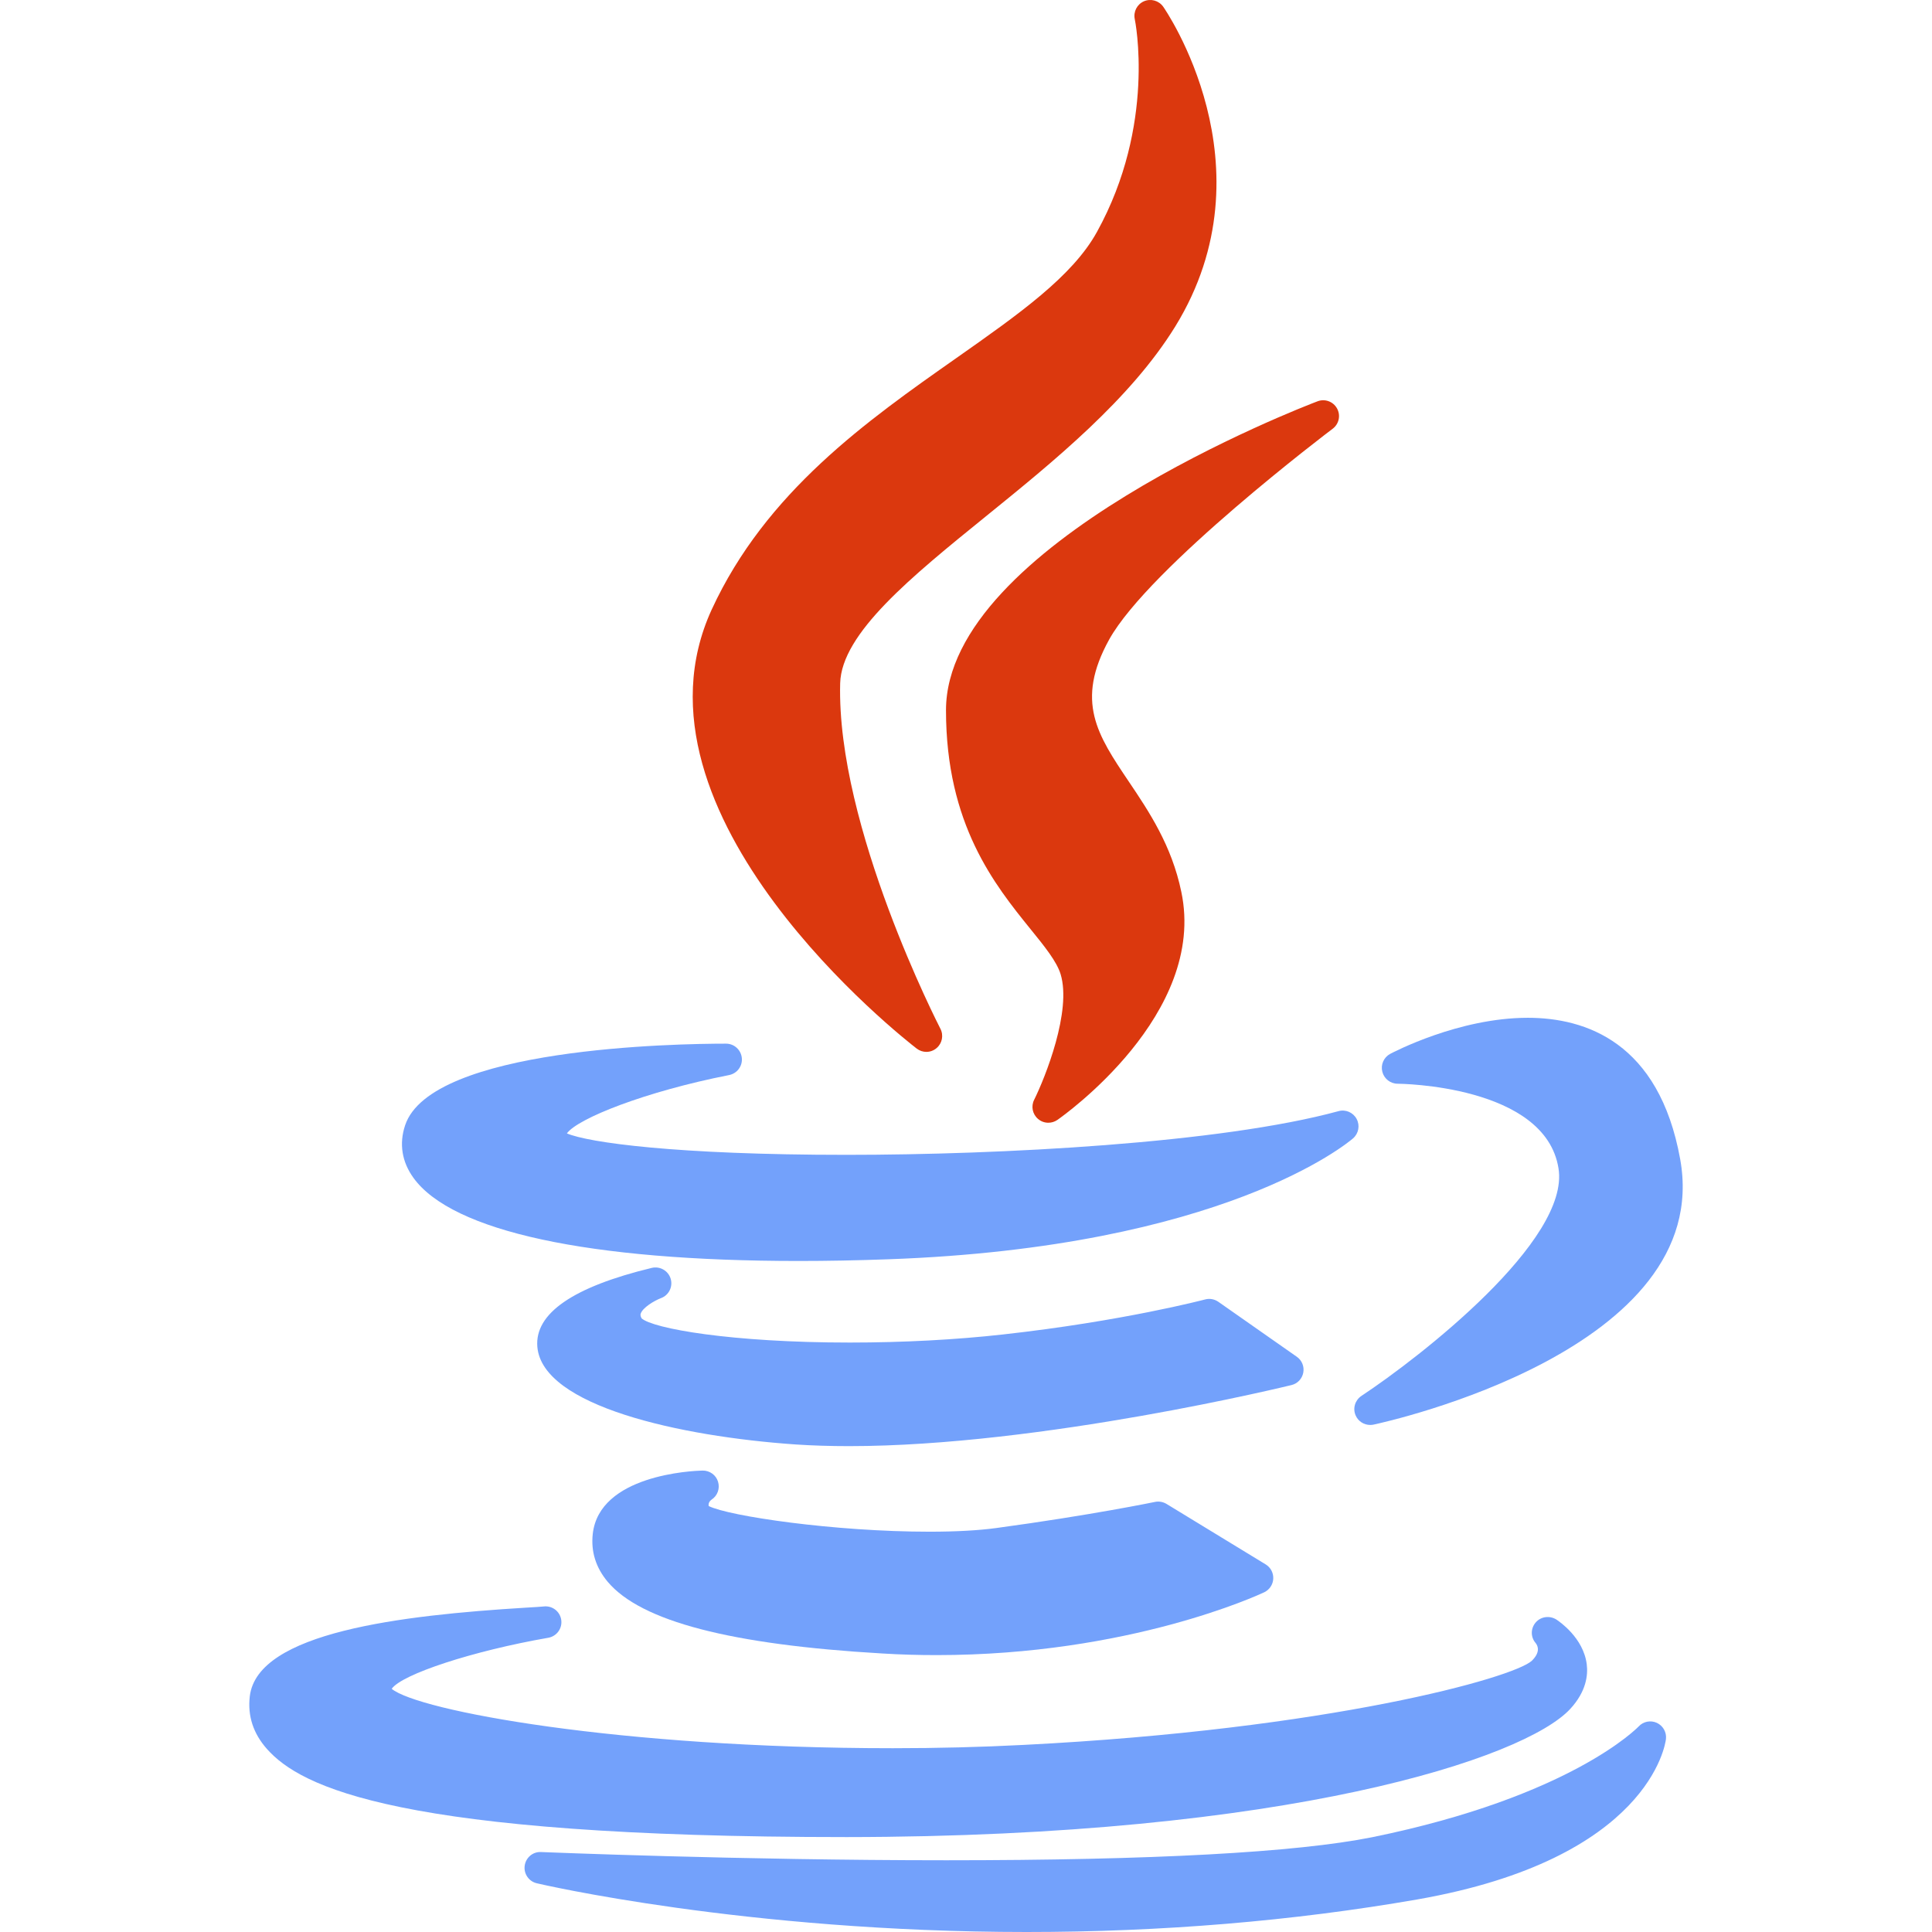
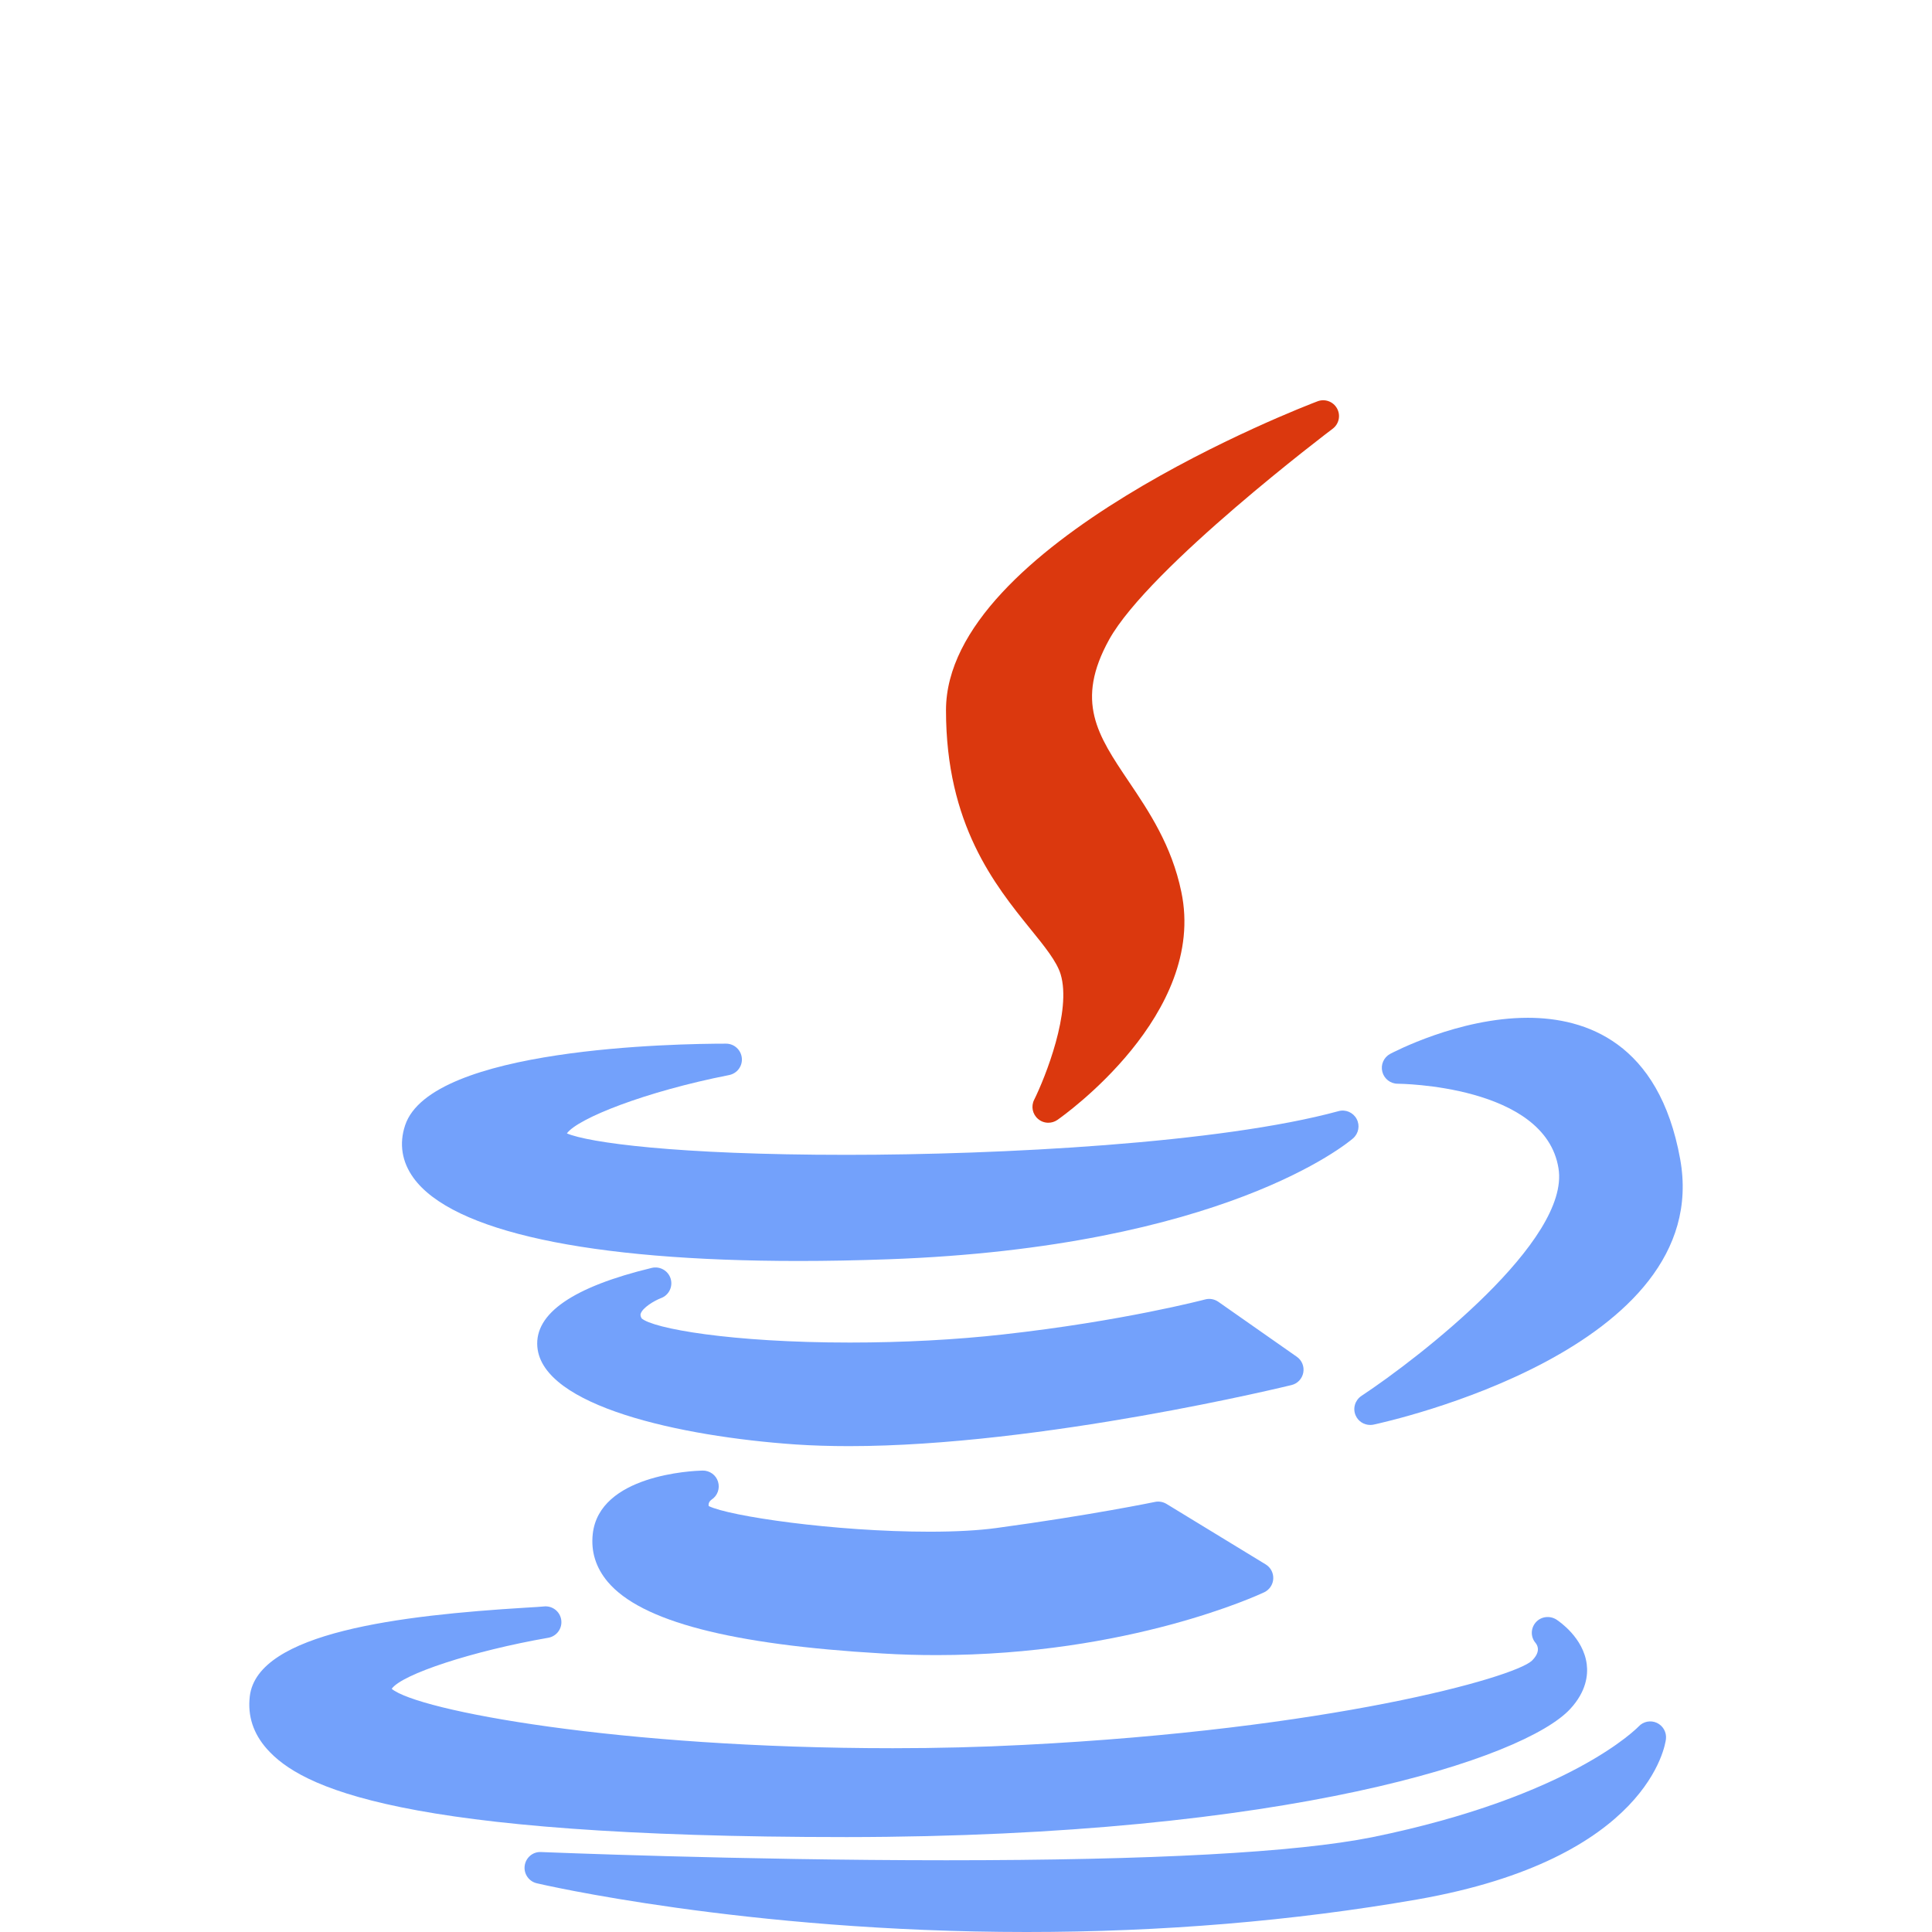
<svg xmlns="http://www.w3.org/2000/svg" width="31" height="31" viewBox="0 0 31 31" fill="none">
-   <path d="M15.347 5.744C13.913 6.751 12.289 7.893 11.419 9.782C9.908 13.078 14.512 16.673 14.709 16.825C14.755 16.86 14.809 16.878 14.864 16.878C14.922 16.878 14.98 16.858 15.027 16.818C15.118 16.742 15.144 16.612 15.089 16.506C15.073 16.474 13.42 13.265 13.481 10.963C13.503 10.161 14.626 9.252 15.814 8.289C16.903 7.407 18.137 6.407 18.858 5.238C20.443 2.663 18.682 0.132 18.664 0.107C18.594 0.009 18.465 -0.027 18.354 0.021C18.244 0.07 18.183 0.189 18.208 0.307C18.212 0.324 18.554 1.998 17.601 3.722C17.208 4.435 16.346 5.042 15.347 5.744Z" fill="#DB380E" />
  <path d="M21.384 6.879C21.485 6.803 21.515 6.664 21.453 6.553C21.392 6.443 21.259 6.394 21.141 6.439C20.897 6.531 15.179 8.734 15.179 11.396C15.179 13.231 15.964 14.201 16.536 14.909C16.761 15.186 16.955 15.426 17.018 15.631C17.198 16.221 16.772 17.287 16.593 17.648C16.541 17.752 16.567 17.878 16.655 17.953C16.702 17.994 16.761 18.015 16.821 18.015C16.871 18.015 16.922 18 16.966 17.97C17.064 17.901 19.369 16.273 18.955 14.311C18.801 13.565 18.435 13.02 18.111 12.539C17.61 11.794 17.248 11.256 17.797 10.262C18.441 9.103 21.354 6.901 21.384 6.879Z" fill="#DB380E" />
  <path d="M6.5 18.057C6.402 18.351 6.448 18.642 6.634 18.899C7.254 19.759 9.449 20.233 12.816 20.233C12.816 20.233 12.817 20.233 12.817 20.233C13.273 20.233 13.755 20.224 14.248 20.206C19.631 20.014 21.628 18.337 21.71 18.266C21.8 18.188 21.824 18.059 21.768 17.954C21.712 17.85 21.592 17.797 21.477 17.829C19.581 18.346 16.041 18.53 13.585 18.53C10.838 18.53 9.438 18.332 9.096 18.186C9.271 17.945 10.356 17.514 11.699 17.25C11.828 17.224 11.916 17.106 11.903 16.976C11.89 16.846 11.781 16.746 11.65 16.746C10.863 16.746 6.913 16.809 6.5 18.057Z" fill="#73A1FB" />
  <path d="M24.514 16.331C23.404 16.331 22.351 16.887 22.306 16.91C22.204 16.965 22.151 17.083 22.18 17.196C22.208 17.309 22.31 17.389 22.426 17.389C22.45 17.389 24.794 17.408 25.007 18.747C25.195 19.902 22.788 21.774 21.845 22.398C21.743 22.466 21.703 22.596 21.751 22.709C21.791 22.804 21.884 22.864 21.985 22.864C22.003 22.864 22.02 22.863 22.038 22.859C22.262 22.811 27.514 21.654 26.959 18.597C26.62 16.724 25.442 16.331 24.514 16.331Z" fill="#73A1FB" />
  <path d="M20.912 22.024C20.93 21.926 20.89 21.827 20.808 21.77L19.549 20.888C19.487 20.845 19.41 20.831 19.338 20.85C19.324 20.854 18.007 21.2 16.095 21.412C15.337 21.497 14.487 21.542 13.637 21.542C11.726 21.542 10.476 21.317 10.294 21.153C10.27 21.107 10.277 21.086 10.282 21.074C10.315 20.982 10.492 20.873 10.606 20.829C10.732 20.783 10.8 20.646 10.761 20.517C10.722 20.389 10.589 20.313 10.458 20.344C9.195 20.649 8.577 21.075 8.622 21.611C8.702 22.56 10.903 23.048 12.763 23.177C13.031 23.195 13.32 23.204 13.623 23.204C13.623 23.204 13.623 23.204 13.624 23.204C16.717 23.204 20.683 22.234 20.723 22.224C20.82 22.201 20.894 22.122 20.912 22.024Z" fill="#73A1FB" />
  <path d="M11.418 24.062C11.513 24 11.555 23.883 11.521 23.774C11.488 23.666 11.386 23.594 11.272 23.596C11.103 23.6 9.615 23.667 9.511 24.614C9.48 24.897 9.561 25.155 9.752 25.382C10.286 26.015 11.728 26.39 14.158 26.531C14.446 26.549 14.738 26.557 15.027 26.557C18.117 26.557 20.198 25.59 20.285 25.549C20.369 25.509 20.425 25.426 20.43 25.333C20.435 25.239 20.389 25.151 20.309 25.102L18.717 24.131C18.662 24.098 18.596 24.086 18.533 24.099C18.523 24.101 17.512 24.311 15.987 24.518C15.699 24.557 15.338 24.577 14.914 24.577C13.39 24.577 11.696 24.328 11.371 24.165C11.366 24.135 11.372 24.096 11.418 24.062Z" fill="#73A1FB" />
  <path d="M13.586 29.477C20.665 29.471 24.463 28.213 25.195 27.421C25.454 27.141 25.482 26.876 25.46 26.703C25.406 26.277 25.017 26.016 24.974 25.987C24.867 25.919 24.725 25.937 24.642 26.032C24.559 26.128 24.557 26.267 24.64 26.363C24.685 26.42 24.711 26.517 24.58 26.647C24.288 26.92 21.337 27.749 16.424 27.998C15.751 28.033 15.045 28.051 14.326 28.051C9.927 28.051 6.707 27.449 6.285 27.098C6.448 26.864 7.586 26.49 8.797 26.279C8.934 26.255 9.026 26.127 9.005 25.99C8.984 25.853 8.858 25.759 8.72 25.777C8.686 25.781 8.57 25.788 8.435 25.796C6.437 25.918 4.128 26.19 4.008 27.219C3.971 27.533 4.064 27.817 4.285 28.065C4.825 28.671 6.376 29.477 13.586 29.477C13.586 29.477 13.586 29.477 13.586 29.477Z" fill="#73A1FB" />
  <path d="M26.585 27.644C26.485 27.598 26.367 27.622 26.293 27.702C26.282 27.713 25.218 28.826 22.018 29.479C20.794 29.724 18.494 29.849 15.184 29.849C11.868 29.849 8.713 29.718 8.681 29.717C8.55 29.71 8.437 29.806 8.419 29.936C8.401 30.065 8.485 30.188 8.612 30.218C8.645 30.226 11.951 31 16.473 31C18.641 31 20.752 30.824 22.745 30.477C26.462 29.825 26.722 27.983 26.731 27.905C26.744 27.796 26.685 27.691 26.585 27.644Z" fill="#73A1FB" />
</svg>